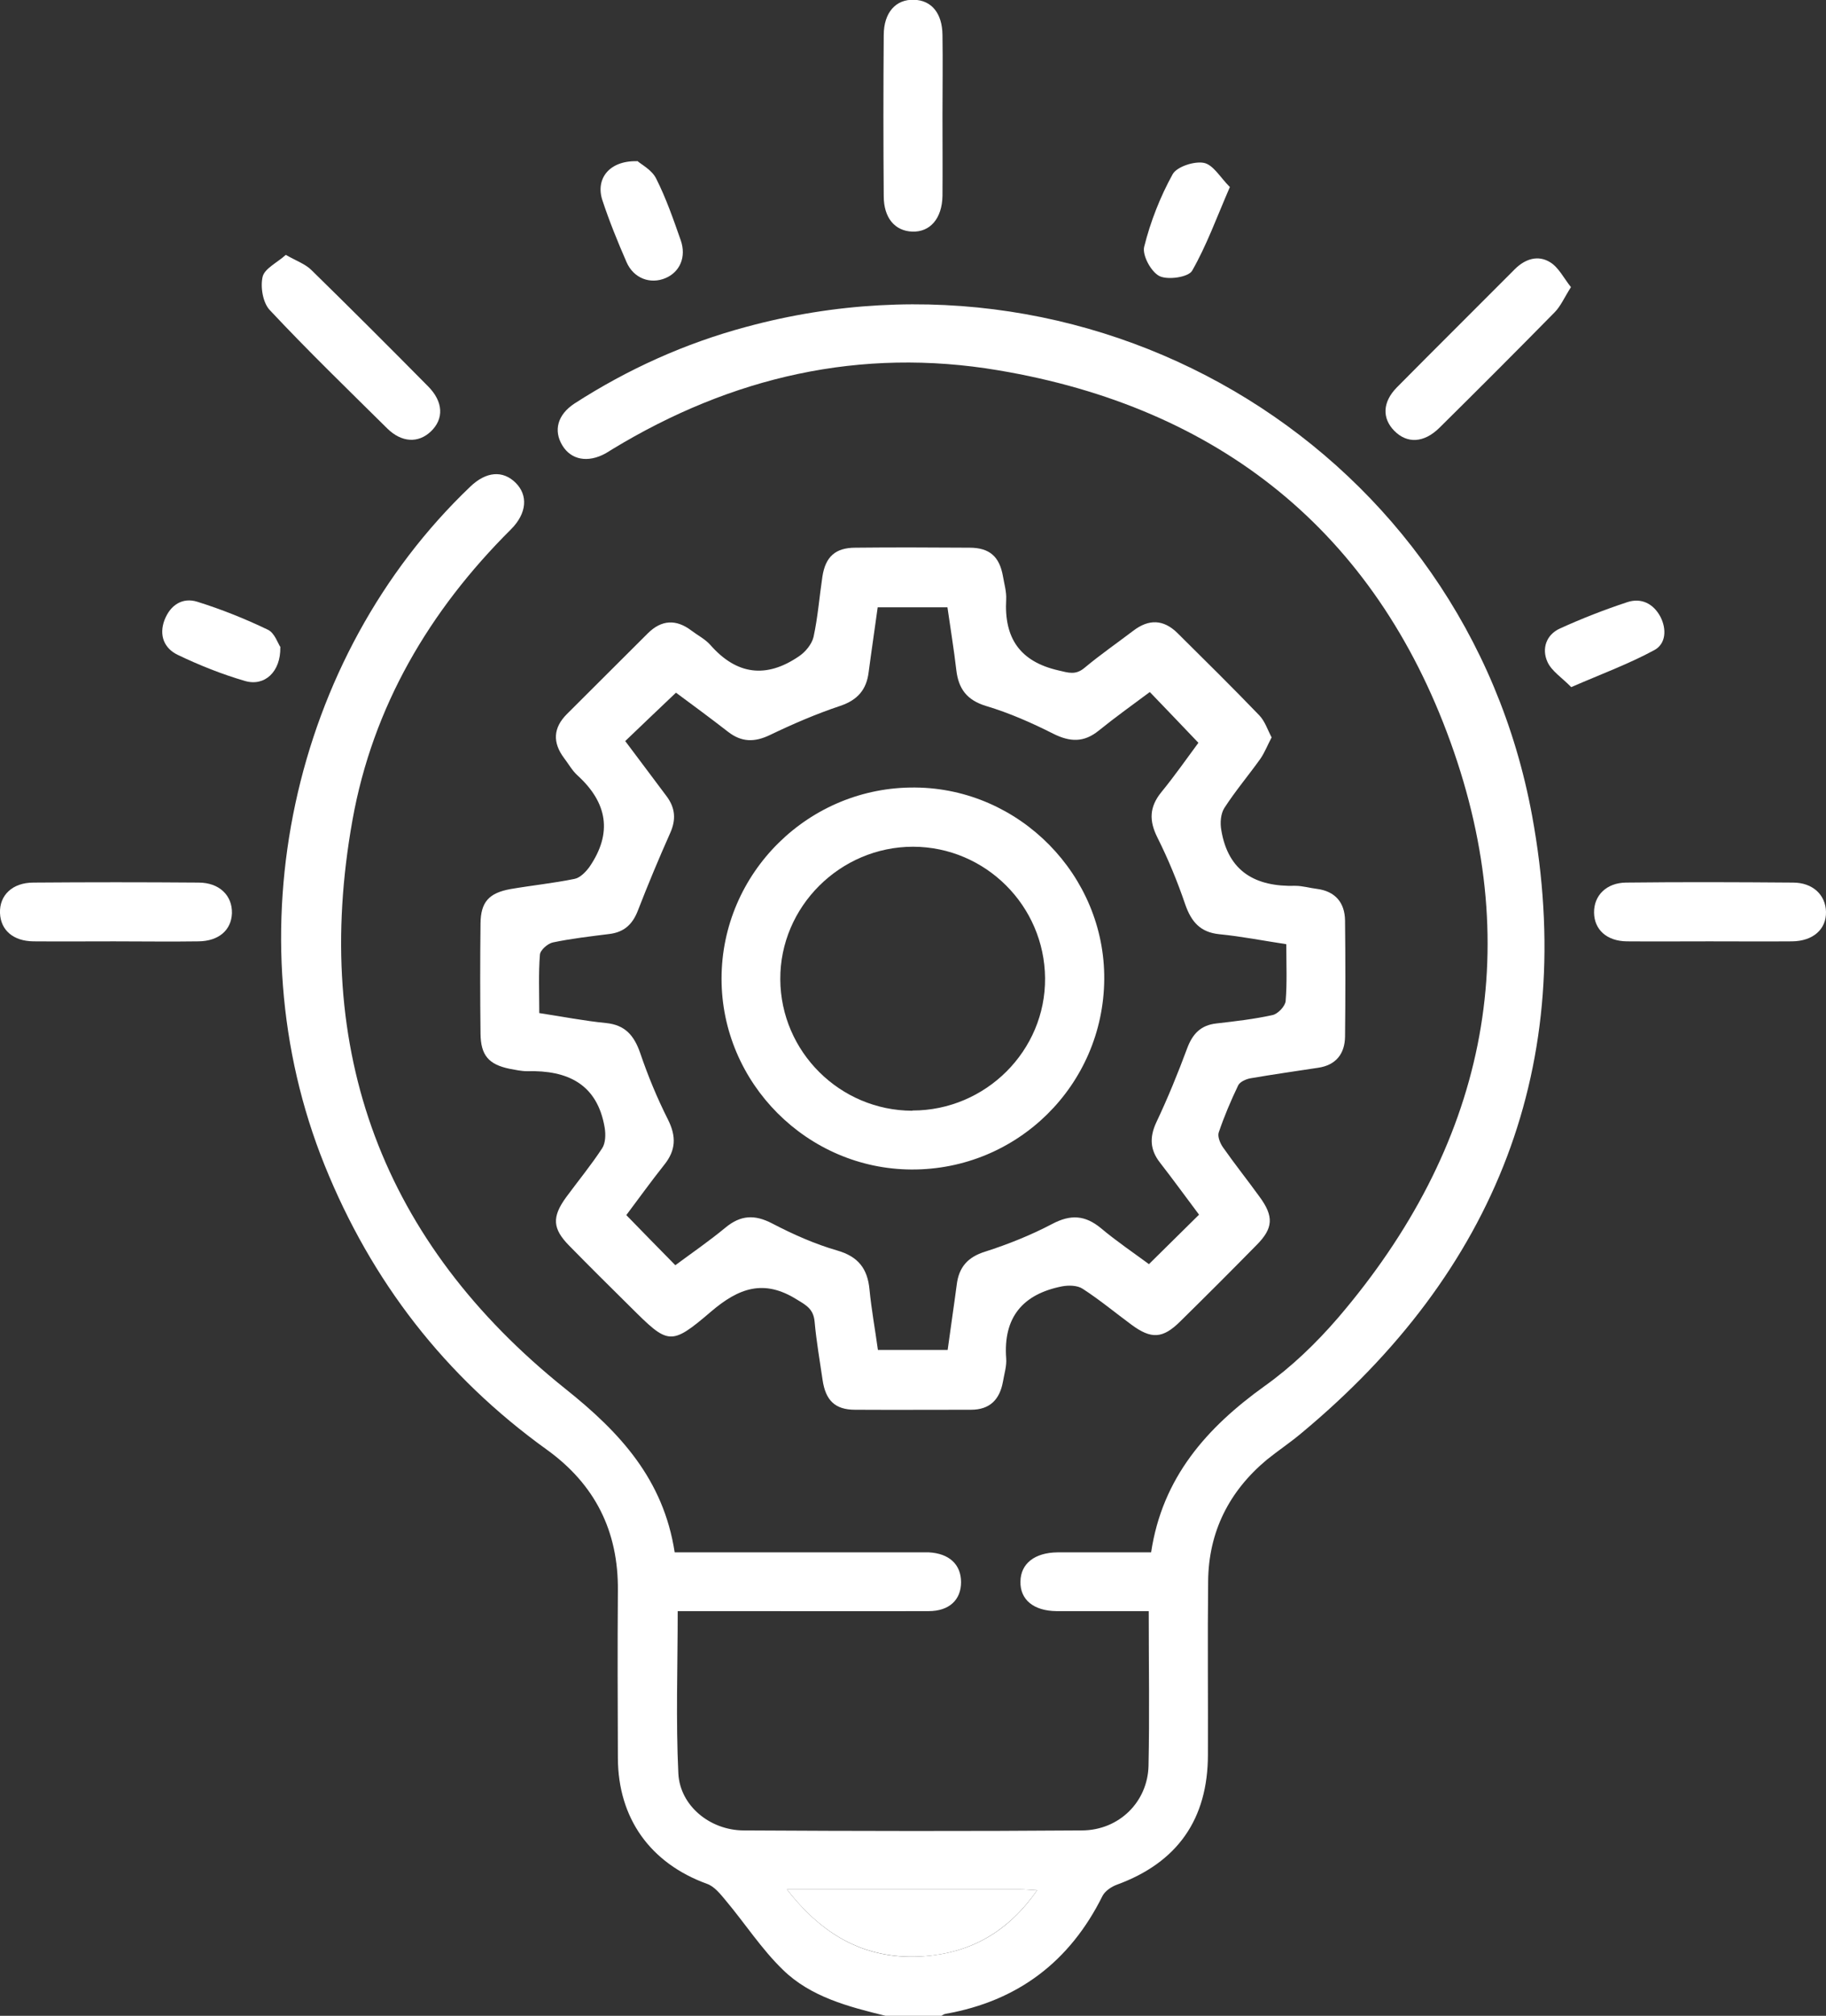
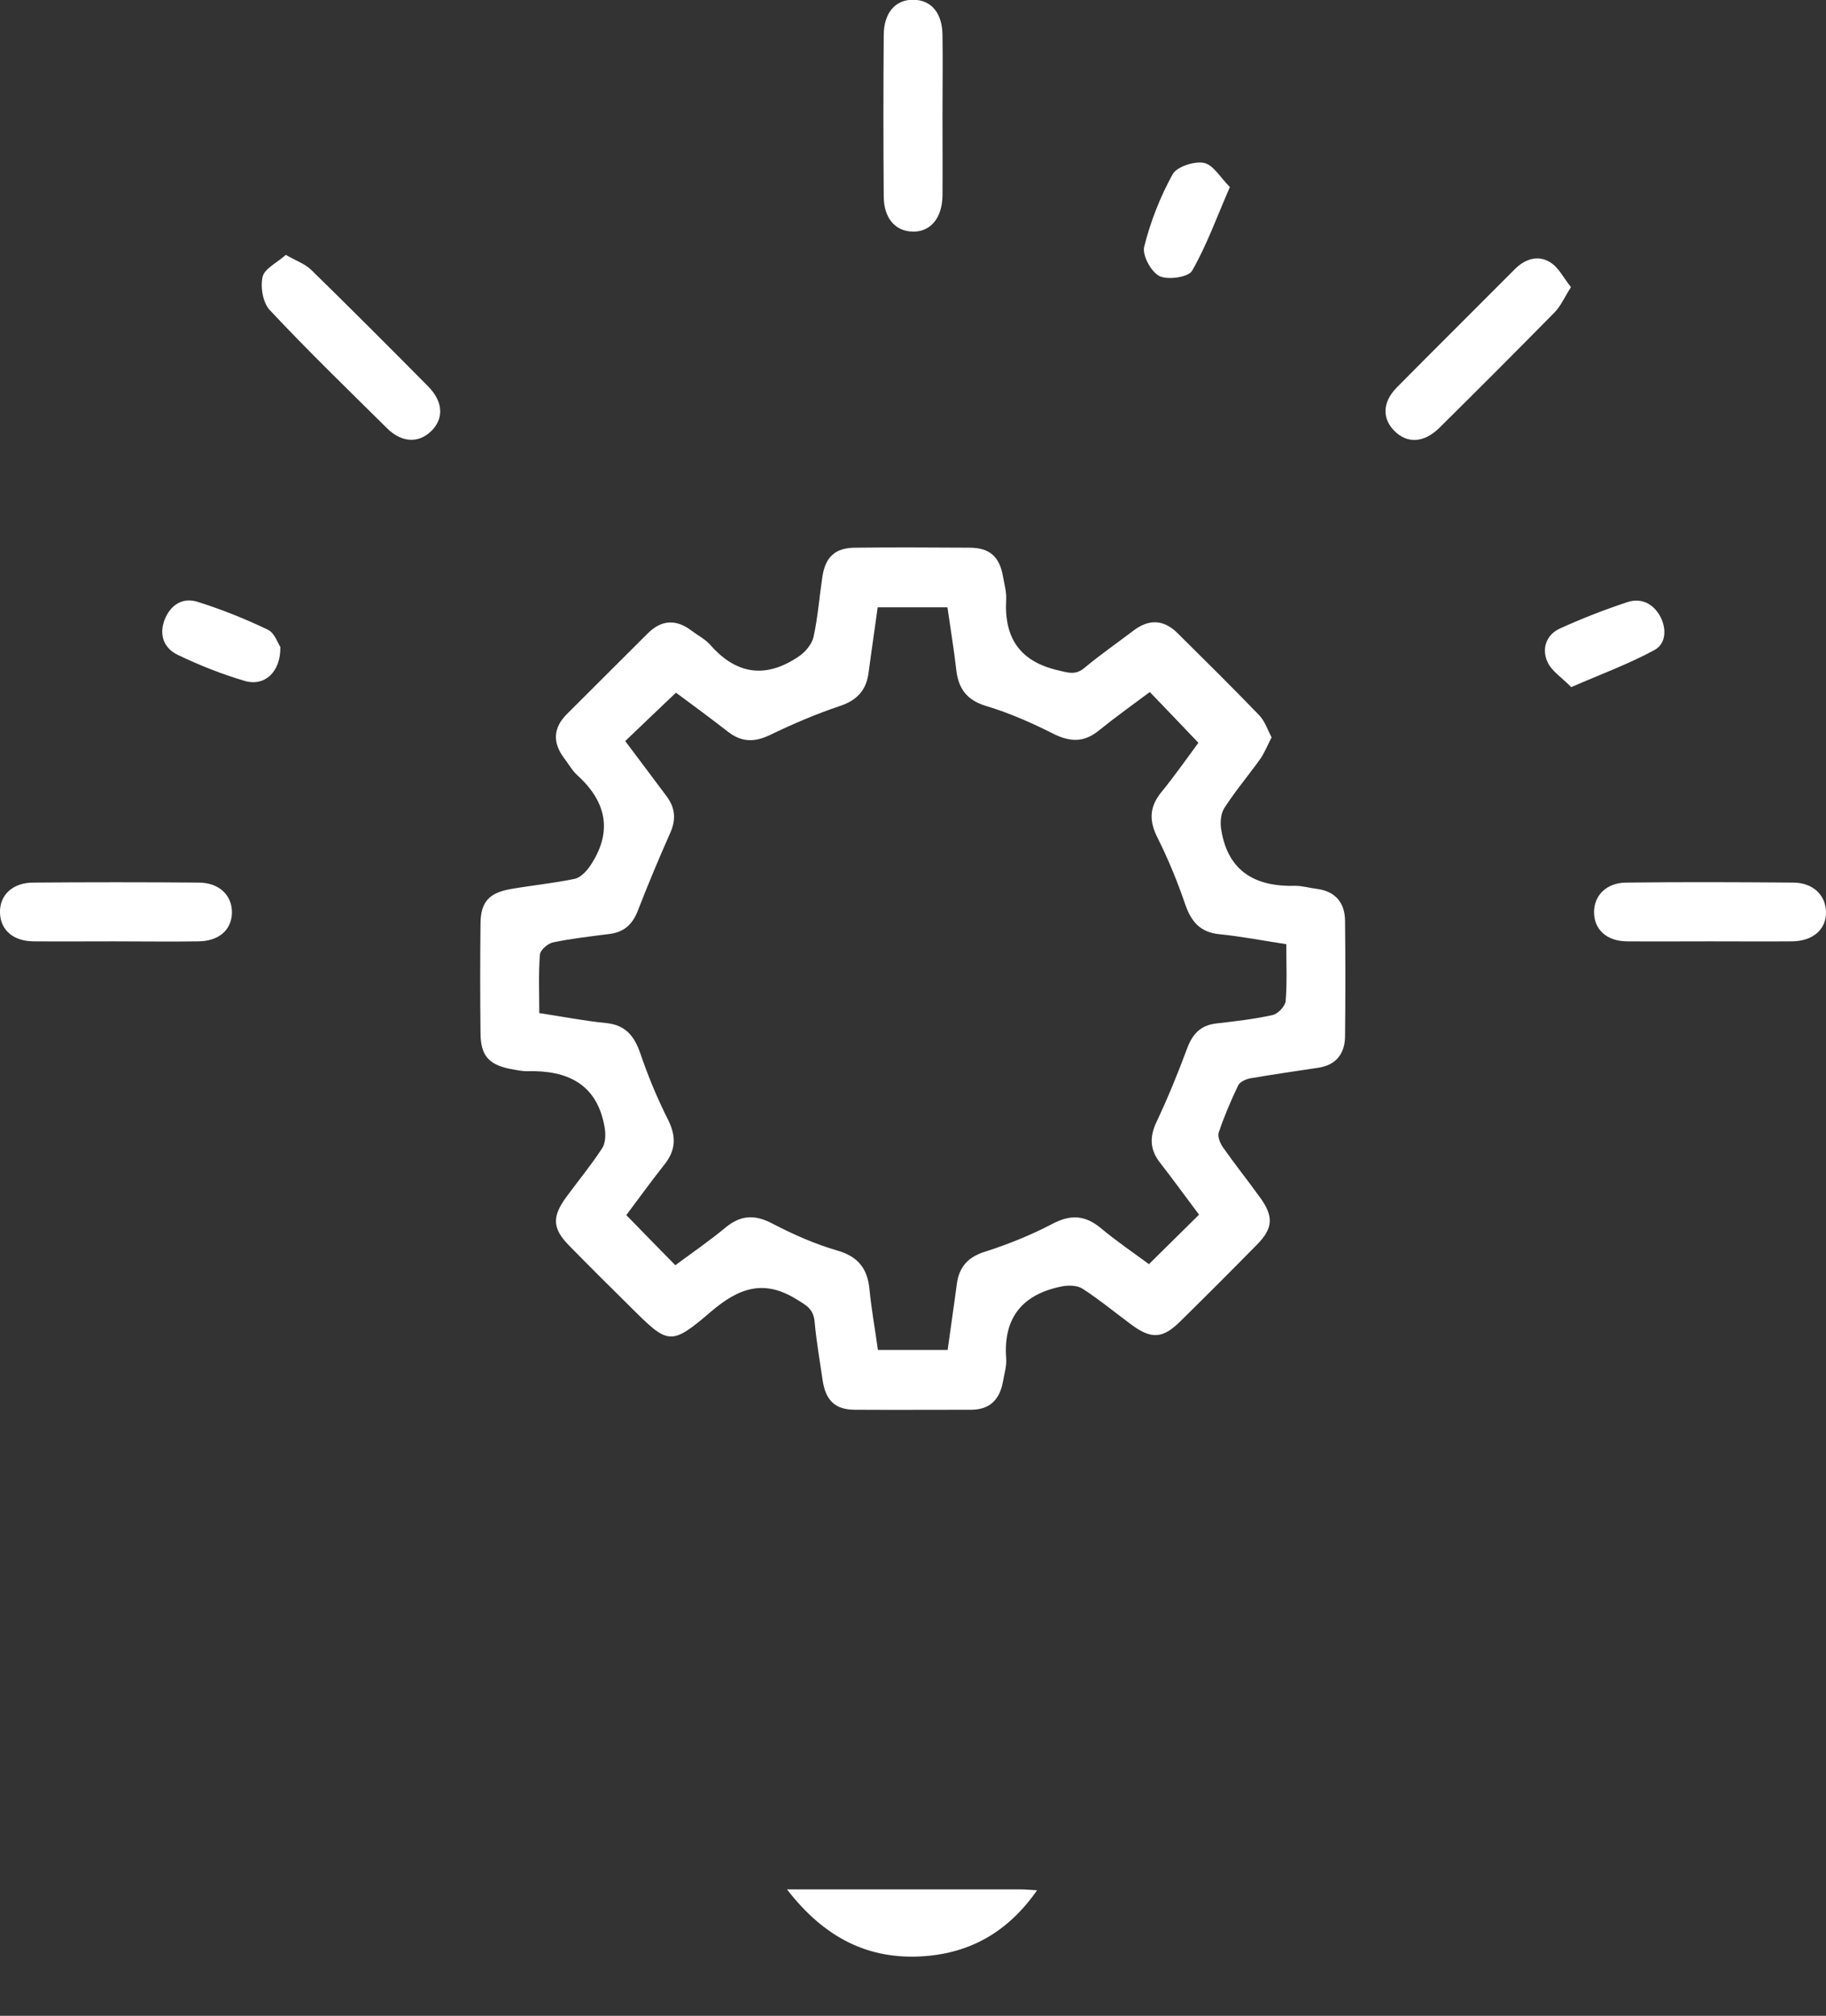
<svg xmlns="http://www.w3.org/2000/svg" id="Camada_2" viewBox="0 0 84.55 93.3">
  <rect x="0" y="0" width="84.55" height="93.3" fill="#333333" stroke="none" />
  <defs>
    <style>.cls-1{fill:#fff;}</style>
  </defs>
  <g id="quem_somos">
    <g>
-       <path class="cls-1" d="M41,93.3c-1.71-.42-3.46-.87-4.75-2.13-.99-.96-1.75-2.14-2.64-3.2-.25-.3-.53-.66-.88-.78-2.61-.95-4.11-3.02-4.12-5.82-.01-2.58-.02-5.16,0-7.74,.03-2.76-1.06-4.93-3.3-6.54-4.71-3.39-8.11-7.78-10.28-13.16-4.3-10.66-1.56-23.49,6.75-31.41,.73-.7,1.5-.76,2.09-.18,.59,.58,.53,1.42-.21,2.16-3.78,3.76-6.4,8.21-7.34,13.46-1.91,10.68,1.39,19.55,9.87,26.33,2.52,2.01,4.53,4.18,5.05,7.56h1.02c3.37,0,6.74,0,10.11,0,.21,0,.43,0,.64,0,.94,.05,1.49,.56,1.49,1.38,0,.82-.55,1.34-1.5,1.34-3.07,.01-6.14,0-9.2,0h-2.42c0,2.56-.09,5.05,.03,7.52,.08,1.49,1.46,2.62,3.02,2.63,5.22,.03,10.45,.04,15.67,0,1.72-.01,3.04-1.32,3.08-2.99,.05-2.34,.01-4.67,.01-7.16h-2.54c-.58,0-1.15,0-1.73,0-1.06-.01-1.69-.53-1.67-1.37,.01-.83,.66-1.34,1.72-1.35,1.42,0,2.84,0,4.33,0,.52-3.46,2.57-5.77,5.26-7.7,1.25-.89,2.39-1.99,3.39-3.15,6.76-7.89,8.74-16.9,5.21-26.66-3.51-9.72-10.7-15.48-20.93-17.2-6.39-1.08-12.36,.3-17.89,3.66-.1,.06-.2,.13-.31,.19-.81,.44-1.58,.3-1.99-.37-.42-.69-.23-1.43,.57-1.95,2.47-1.59,5.11-2.78,7.94-3.54,16.47-4.47,33.3,5.84,36.39,22.62,2.12,11.51-1.67,21.1-10.69,28.59-.51,.43-1.07,.8-1.59,1.22-1.75,1.46-2.7,3.34-2.72,5.63-.03,2.67,0,5.35-.01,8.02,0,3-1.42,5-4.21,6.02-.25,.09-.55,.29-.67,.52-1.51,3.04-3.92,4.87-7.27,5.46-.08,.01-.16,.08-.24,.12h-2.55Zm-4.56-5.85c1.74,2.25,3.79,3.29,6.37,3.09,2.15-.16,3.88-1.13,5.21-3.05-.37-.02-.57-.04-.77-.04-3.52,0-7.03,0-10.81,0Z" />
      <path class="cls-1" d="M58.89,34.11c-.2,.38-.33,.72-.53,1.01-.55,.77-1.16,1.49-1.67,2.28-.17,.27-.2,.69-.14,1.02,.32,1.93,1.59,2.63,3.43,2.58,.33,0,.66,.1,.99,.14,.86,.11,1.3,.64,1.31,1.47,.02,1.79,.02,3.58,0,5.37-.01,.79-.42,1.32-1.24,1.44-1.05,.16-2.1,.31-3.15,.49-.2,.04-.48,.16-.56,.33-.34,.71-.65,1.44-.9,2.18-.06,.19,.07,.51,.21,.7,.54,.77,1.13,1.51,1.68,2.27,.67,.91,.64,1.46-.14,2.24-1.17,1.19-2.35,2.37-3.54,3.54-.8,.79-1.33,.82-2.24,.15-.76-.56-1.48-1.16-2.27-1.67-.24-.16-.65-.17-.96-.11-1.81,.36-2.72,1.43-2.58,3.33,.03,.35-.09,.72-.15,1.08-.15,.83-.61,1.3-1.48,1.3-1.79,0-3.58,.01-5.37,0-.92,0-1.36-.43-1.5-1.37-.13-.9-.29-1.8-.37-2.7-.05-.58-.37-.76-.82-1.03-1.53-.96-2.69-.54-3.98,.56-1.88,1.61-1.98,1.52-3.73-.22-.95-.94-1.9-1.88-2.83-2.83-.78-.79-.81-1.33-.15-2.24,.56-.76,1.16-1.49,1.67-2.27,.16-.24,.17-.64,.12-.95-.34-2.03-1.72-2.67-3.59-2.62-.27,0-.54-.06-.81-.11-.97-.2-1.34-.62-1.35-1.63-.02-1.7-.02-3.4,0-5.1,.01-.99,.39-1.41,1.39-1.59,.99-.17,1.98-.27,2.96-.47,.26-.05,.52-.32,.69-.55,1.08-1.57,.84-2.98-.56-4.25-.24-.22-.41-.53-.61-.79-.54-.72-.51-1.4,.13-2.04,1.25-1.24,2.49-2.49,3.74-3.73,.64-.64,1.32-.67,2.03-.13,.29,.22,.63,.39,.87,.66,1.22,1.39,2.59,1.56,4.1,.53,.3-.2,.6-.56,.68-.9,.2-.92,.27-1.86,.41-2.79,.14-.92,.6-1.34,1.53-1.34,1.76-.02,3.52-.01,5.28,0,.94,0,1.39,.42,1.55,1.32,.06,.36,.17,.72,.15,1.08-.1,1.78,.63,2.87,2.42,3.28,.47,.11,.8,.23,1.22-.13,.72-.6,1.5-1.14,2.25-1.71,.71-.54,1.39-.53,2.04,.11,1.27,1.26,2.55,2.52,3.79,3.81,.26,.27,.38,.66,.57,1.02Zm.66,9.59c-1.06-.16-2.07-.36-3.09-.46-.89-.09-1.3-.58-1.58-1.38-.36-1.06-.79-2.1-1.29-3.1-.39-.78-.37-1.41,.18-2.09,.63-.77,1.2-1.59,1.72-2.29-.77-.81-1.5-1.57-2.25-2.35-.78,.58-1.59,1.16-2.37,1.79-.68,.55-1.32,.53-2.1,.14-.99-.5-2.03-.96-3.1-1.28-.9-.27-1.29-.8-1.39-1.67-.11-.96-.27-1.91-.41-2.9h-3.23c-.14,1.03-.29,2.02-.42,3.01-.1,.8-.51,1.28-1.31,1.55-1.11,.37-2.2,.84-3.26,1.35-.71,.34-1.31,.34-1.94-.15-.81-.63-1.64-1.24-2.41-1.81-.81,.77-1.57,1.49-2.35,2.24,.65,.86,1.28,1.71,1.92,2.56,.4,.54,.44,1.08,.16,1.7-.53,1.19-1.03,2.39-1.5,3.6-.25,.64-.65,.99-1.32,1.07-.87,.11-1.75,.21-2.61,.39-.24,.05-.59,.36-.6,.57-.07,.87-.03,1.75-.03,2.7,1.06,.16,2.07,.36,3.09,.46,.89,.09,1.3,.58,1.58,1.38,.36,1.06,.79,2.1,1.29,3.09,.39,.78,.37,1.42-.18,2.1-.62,.78-1.2,1.59-1.75,2.32,.78,.8,1.51,1.55,2.27,2.32,.77-.57,1.57-1.12,2.32-1.74,.7-.58,1.35-.62,2.17-.19,.96,.5,1.97,.95,3.01,1.25,.97,.28,1.4,.84,1.49,1.8,.09,.93,.26,1.85,.39,2.8h3.23c.14-1.04,.29-2.03,.42-3.02,.1-.81,.51-1.28,1.32-1.53,1.06-.34,2.11-.76,3.1-1.28,.85-.45,1.52-.41,2.25,.19,.74,.62,1.54,1.16,2.23,1.67,.8-.79,1.54-1.52,2.32-2.29-.58-.77-1.18-1.6-1.81-2.41-.46-.59-.49-1.17-.17-1.86,.53-1.12,1-2.27,1.43-3.43,.25-.67,.63-1.07,1.35-1.15,.87-.1,1.75-.2,2.61-.39,.25-.06,.58-.41,.6-.65,.07-.84,.03-1.69,.03-2.62Z" />
      <path class="cls-1" d="M79.15,43.57c-1.27,0-2.55,.01-3.82,0-.93-.01-1.51-.54-1.52-1.33-.01-.79,.57-1.38,1.48-1.39,2.58-.03,5.15-.02,7.73,0,.92,0,1.51,.57,1.53,1.35,.02,.81-.6,1.36-1.57,1.37-1.27,.01-2.55,0-3.82,0Z" />
      <path class="cls-1" d="M5.28,43.57c-1.24,0-2.49,.01-3.73,0-.94-.01-1.52-.52-1.55-1.31-.03-.82,.57-1.41,1.55-1.41,2.55-.02,5.09-.02,7.64,0,.97,0,1.57,.6,1.55,1.42-.03,.78-.61,1.29-1.55,1.3-1.3,.02-2.61,0-3.91,0Z" />
      <path class="cls-1" d="M43.64,5.35c0,1.24,.01,2.48,0,3.72-.02,1.04-.57,1.68-1.4,1.65-.8-.03-1.32-.63-1.32-1.64-.02-2.48-.02-4.96,0-7.45,0-1.05,.56-1.67,1.4-1.64,.81,.02,1.31,.62,1.32,1.63,.02,1.24,0,2.48,0,3.72Z" />
      <path class="cls-1" d="M72.74,13.29c-.31,.49-.48,.89-.76,1.17-1.76,1.79-3.54,3.57-5.33,5.34-.72,.71-1.5,.74-2.09,.14-.57-.58-.55-1.33,.12-2.01,1.81-1.83,3.64-3.64,5.46-5.47,.48-.48,1.08-.67,1.64-.32,.39,.24,.62,.72,.96,1.15Z" />
      <path class="cls-1" d="M13.22,11.79c.51,.29,.92,.43,1.2,.71,1.82,1.78,3.62,3.58,5.41,5.39,.7,.71,.73,1.5,.12,2.08-.58,.55-1.35,.52-2.02-.14-1.83-1.81-3.68-3.6-5.44-5.48-.32-.34-.44-1.07-.33-1.54,.09-.38,.67-.65,1.07-1.01Z" />
      <path class="cls-1" d="M56.95,8.65c-.62,1.43-1.08,2.71-1.75,3.88-.17,.3-1.12,.44-1.51,.25-.39-.19-.81-.97-.71-1.36,.29-1.16,.74-2.31,1.32-3.36,.2-.35,1.01-.61,1.45-.52,.43,.09,.76,.68,1.18,1.1Z" />
-       <path class="cls-1" d="M29.51,7.45c.18,.16,.67,.41,.87,.81,.46,.91,.8,1.89,1.14,2.86,.27,.77-.04,1.47-.7,1.75-.7,.3-1.48,.02-1.81-.74-.41-.94-.8-1.9-1.12-2.87-.32-.99,.32-1.83,1.61-1.8Z" />
      <path class="cls-1" d="M72.75,31.8c-.43-.44-.91-.74-1.1-1.17-.27-.6-.06-1.25,.58-1.54,1.01-.46,2.06-.87,3.12-1.22,.64-.21,1.2,.06,1.53,.67,.3,.58,.26,1.26-.28,1.55-1.18,.64-2.46,1.11-3.84,1.71Z" />
      <path class="cls-1" d="M12.98,29.96c.02,1.14-.73,1.82-1.63,1.56-1.07-.31-2.12-.73-3.12-1.21-.63-.3-.88-.91-.61-1.62,.27-.69,.83-1.05,1.51-.84,1.12,.35,2.22,.79,3.28,1.3,.31,.15,.46,.64,.58,.81Z" />
      <path class="cls-1" d="M36.44,87.45c3.78,0,7.29,0,10.81,0,.2,0,.41,.02,.77,.04-1.33,1.91-3.06,2.89-5.21,3.05-2.58,.19-4.63-.84-6.37-3.09Z" />
-       <path class="cls-1" d="M42.21,54.13c-4.83-.02-8.8-4-8.8-8.83,0-4.9,4.04-8.9,8.97-8.85,4.83,.04,8.79,4.07,8.75,8.88-.04,4.89-4.02,8.82-8.92,8.8Zm.04-2.73c3.39,0,6.17-2.77,6.14-6.13-.03-3.35-2.76-6.07-6.11-6.08-3.38,0-6.17,2.78-6.15,6.14,.02,3.35,2.76,6.07,6.11,6.08Z" />
    </g>
  </g>
</svg>